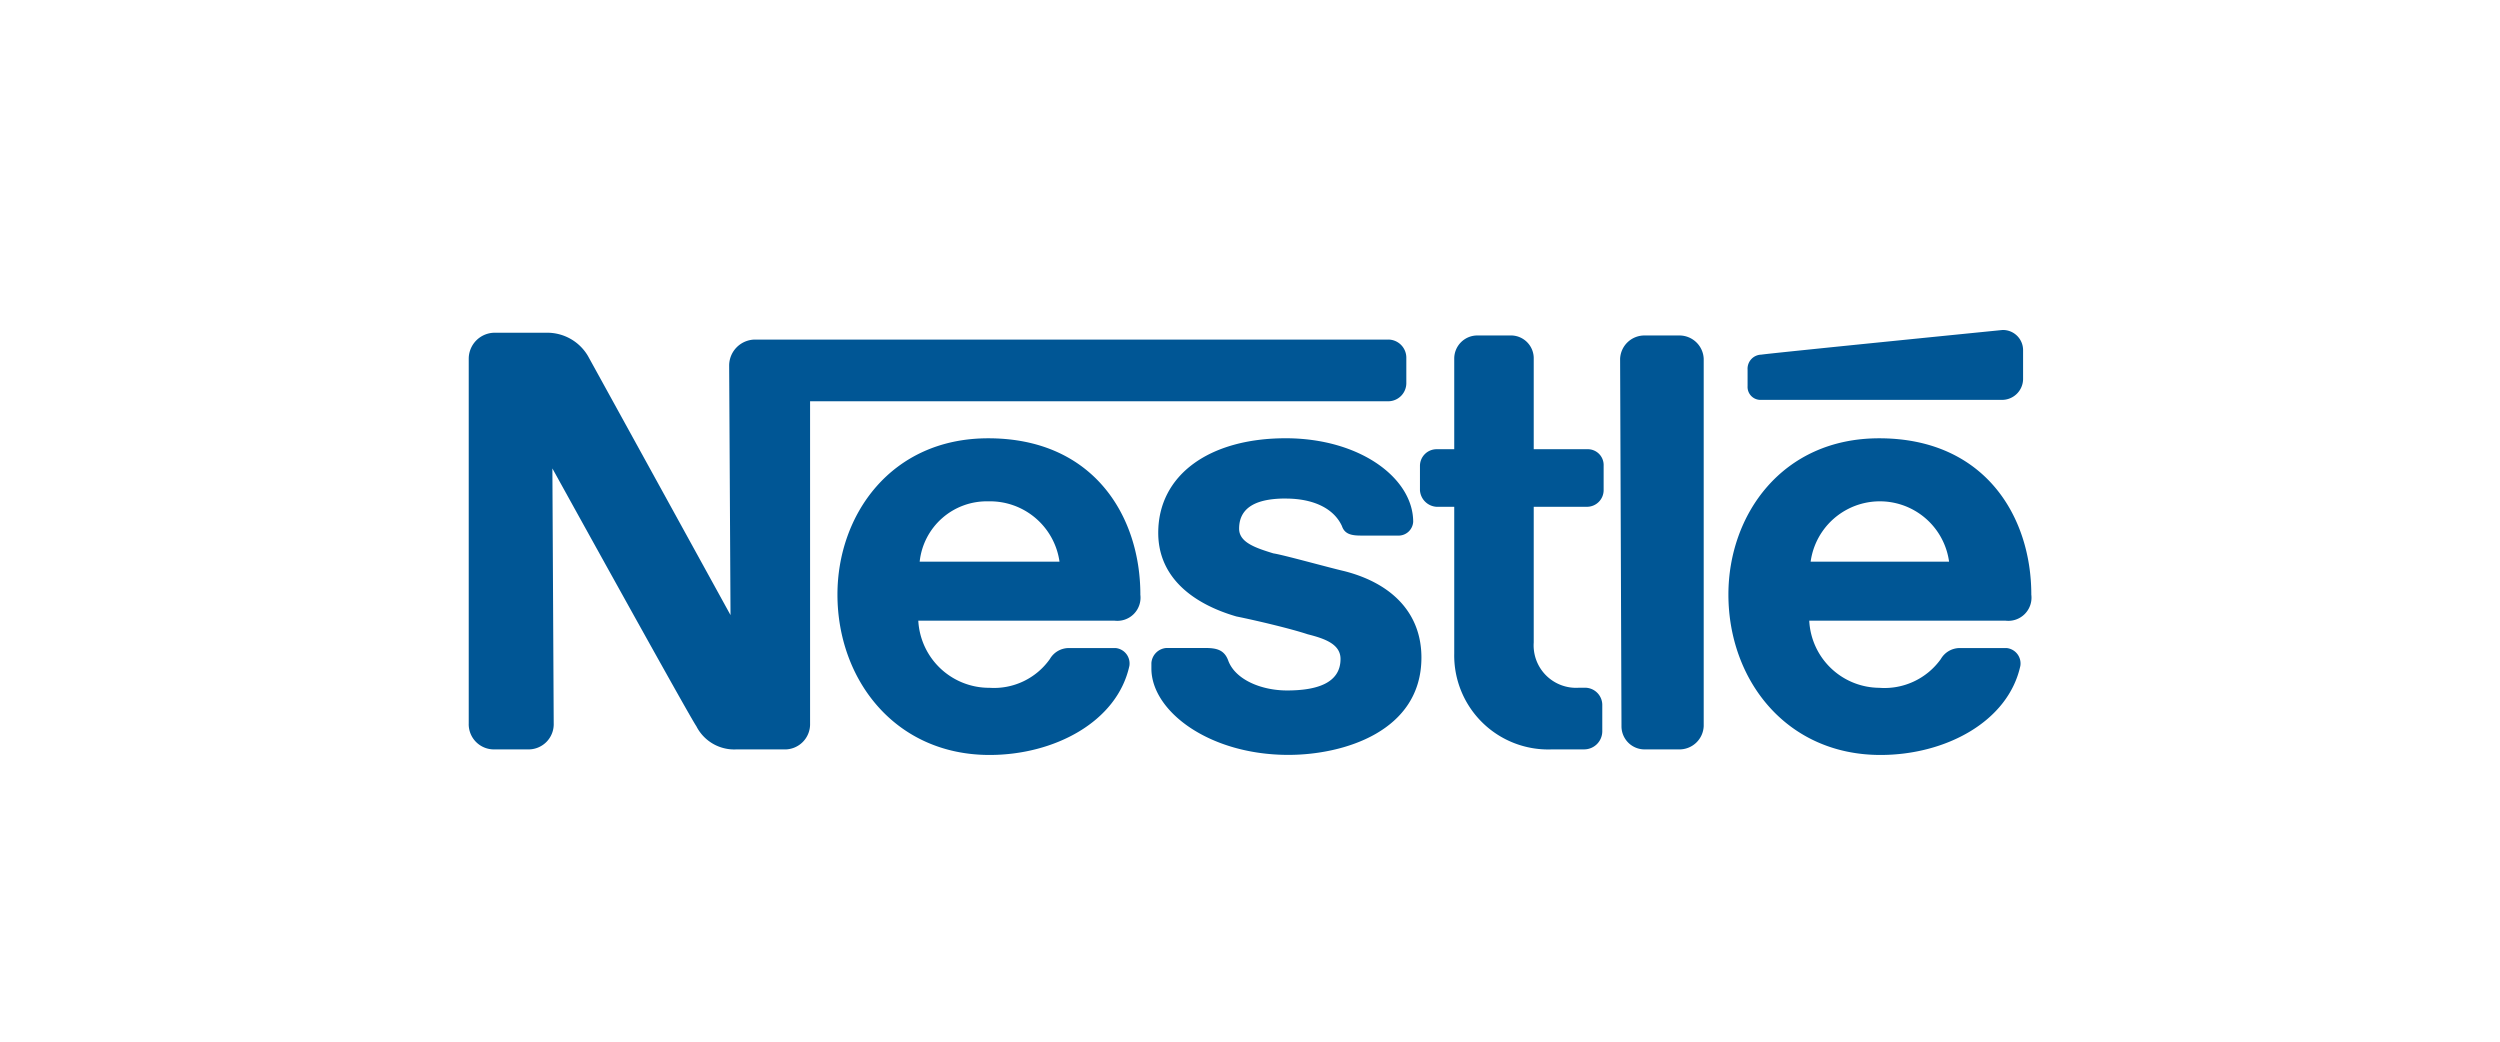
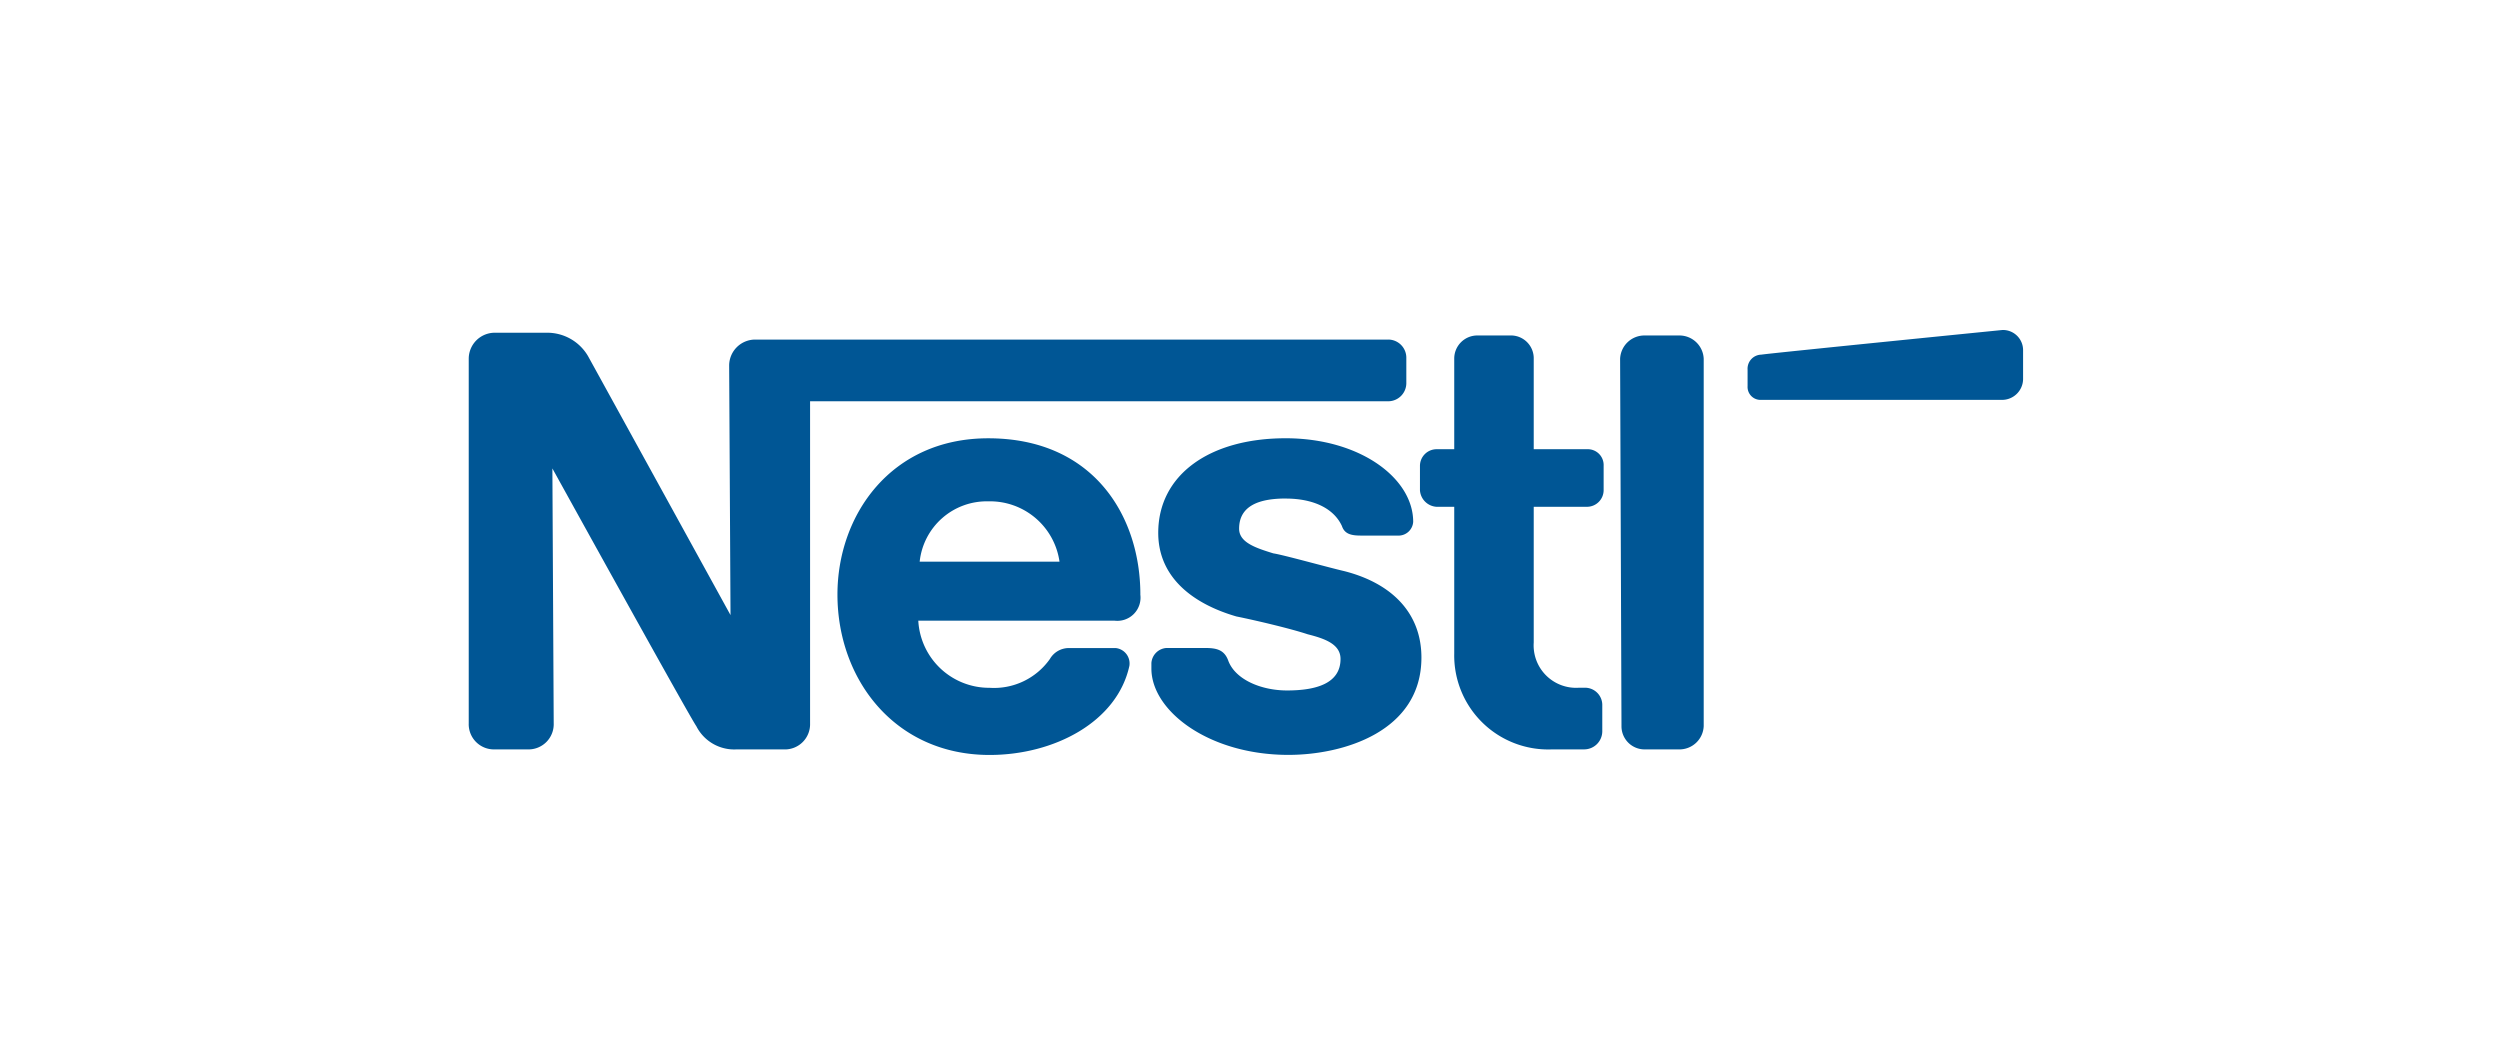
<svg xmlns="http://www.w3.org/2000/svg" width="240" height="100" viewBox="0 0 240 100">
  <g id="nestle-logo" transform="translate(-1361 -3863)">
    <rect id="Rectángulo_176" data-name="Rectángulo 176" width="240" height="100" transform="translate(1361 3863)" fill="#fff" />
    <g id="layer1" transform="translate(1155.029 3551.025)" style="mix-blend-mode: luminosity;isolation: isolate">
      <path id="path9471" d="M739.671,348.216a2.333,2.333,0,0,0-2.367-2.236h-3.29a2.334,2.334,0,0,0-2.368,2.236l.132,35.265a2.217,2.217,0,0,0,2.236,2.236h3.29a2.333,2.333,0,0,0,2.367-2.236V348.216Z" transform="translate(-370.144 -1.799)" fill="#005695" fill-rule="evenodd" />
      <path id="path9473" d="M784.865,347.469v1.579a1.243,1.243,0,0,0,1.316,1.315h23.158a2.022,2.022,0,0,0,1.974-1.972v-2.765a1.935,1.935,0,0,0-1.974-1.972s-22.37,2.236-23.158,2.367a1.351,1.351,0,0,0-1.316,1.447Z" transform="translate(-411.126 0)" fill="#005695" fill-rule="evenodd" />
      <path id="path9475" d="M660.725,385.714a9.022,9.022,0,0,1-9.343-9.21V362.423h-1.712a1.7,1.7,0,0,1-1.579-1.579v-2.369a1.6,1.6,0,0,1,1.579-1.579h1.712v-8.684a2.217,2.217,0,0,1,2.236-2.236h3.29a2.192,2.192,0,0,1,2.105,2.236v8.684h5.132a1.521,1.521,0,0,1,1.579,1.579v2.369a1.6,1.6,0,0,1-1.579,1.579h-5.132v13.028a4.075,4.075,0,0,0,4.342,4.342h.527a1.659,1.659,0,0,1,1.712,1.71V384a1.741,1.741,0,0,1-1.712,1.711h-3.158Z" transform="translate(-305.804 -1.796)" fill="#005695" fill-rule="evenodd" />
      <path id="path9477" d="M433.978,403.9c0-7.5-4.474-15-14.606-15-9.343,0-14.474,7.367-14.474,15,0,8.157,5.526,15.4,14.605,15.4,6.185,0,12.238-3.158,13.421-8.552a1.487,1.487,0,0,0-1.316-1.711h-4.474a2.1,2.1,0,0,0-1.843,1.053,6.561,6.561,0,0,1-5.789,2.763,6.812,6.812,0,0,1-6.843-6.447h18.816a2.228,2.228,0,0,0,2.5-2.5Zm-21.186-3.158a6.473,6.473,0,0,1,6.58-5.789,6.736,6.736,0,0,1,6.843,5.789Z" transform="translate(-118.532 -34.849)" fill="#005695" fill-rule="evenodd" />
-       <path id="path9479" d="M805.935,403.9c0-7.5-4.474-15-14.606-15-9.343,0-14.473,7.367-14.473,15,0,8.157,5.527,15.4,14.605,15.4,6.185,0,12.237-3.158,13.422-8.552a1.487,1.487,0,0,0-1.316-1.711h-4.474a2.1,2.1,0,0,0-1.843,1.053,6.646,6.646,0,0,1-5.922,2.763,6.782,6.782,0,0,1-6.711-6.447h18.817a2.227,2.227,0,0,0,2.5-2.5Zm-21.185-3.158a6.708,6.708,0,0,1,13.29,0Z" transform="translate(-404.958 -34.849)" fill="#005695" fill-rule="evenodd" />
      <path id="path9481" d="M339.263,345.491H278.47a2.5,2.5,0,0,0-2.5,2.5l.131,23.95s-13.027-23.685-13.685-24.871a4.532,4.532,0,0,0-3.947-2.236h-5a2.5,2.5,0,0,0-2.5,2.5v35a2.419,2.419,0,0,0,2.5,2.5h3.158a2.42,2.42,0,0,0,2.5-2.5L259,357.862s13.158,23.817,13.816,24.738a4.076,4.076,0,0,0,3.816,2.236h4.606a2.419,2.419,0,0,0,2.5-2.5V351.414h55.529a1.743,1.743,0,0,0,1.711-1.711v-2.5a1.742,1.742,0,0,0-1.711-1.713h0Z" transform="translate(0 -0.917)" fill="#005695" fill-rule="evenodd" />
      <path id="path9483" d="M548.834,394.683c2.632,0,4.606.921,5.4,2.632.263.79.92.921,1.843.921h3.684a1.41,1.41,0,0,0,1.316-1.315c0-4.211-5.133-8.027-12.238-8.027-7.369,0-12.237,3.551-12.237,9.079,0,4.342,3.421,6.843,7.5,8.027,1.974.4,5.264,1.184,6.842,1.71,1.579.4,3.158.921,3.158,2.37,0,2.367-2.368,3.025-5.131,3.025-2.5,0-5-1.053-5.658-2.894-.395-1.052-1.185-1.184-2.237-1.184h-3.684a1.554,1.554,0,0,0-1.447,1.446V411c0,4.08,5.527,8.29,13.158,8.29,5.264,0,12.765-2.236,12.765-9.344,0-4.211-2.764-7.1-7.369-8.288-1.711-.4-5.922-1.579-6.843-1.713-1.711-.527-3.29-1.052-3.29-2.367,0-2.236,1.974-2.9,4.474-2.9Z" transform="translate(-219.44 -34.846)" fill="#005695" fill-rule="evenodd" />
    </g>
  </g>
</svg>